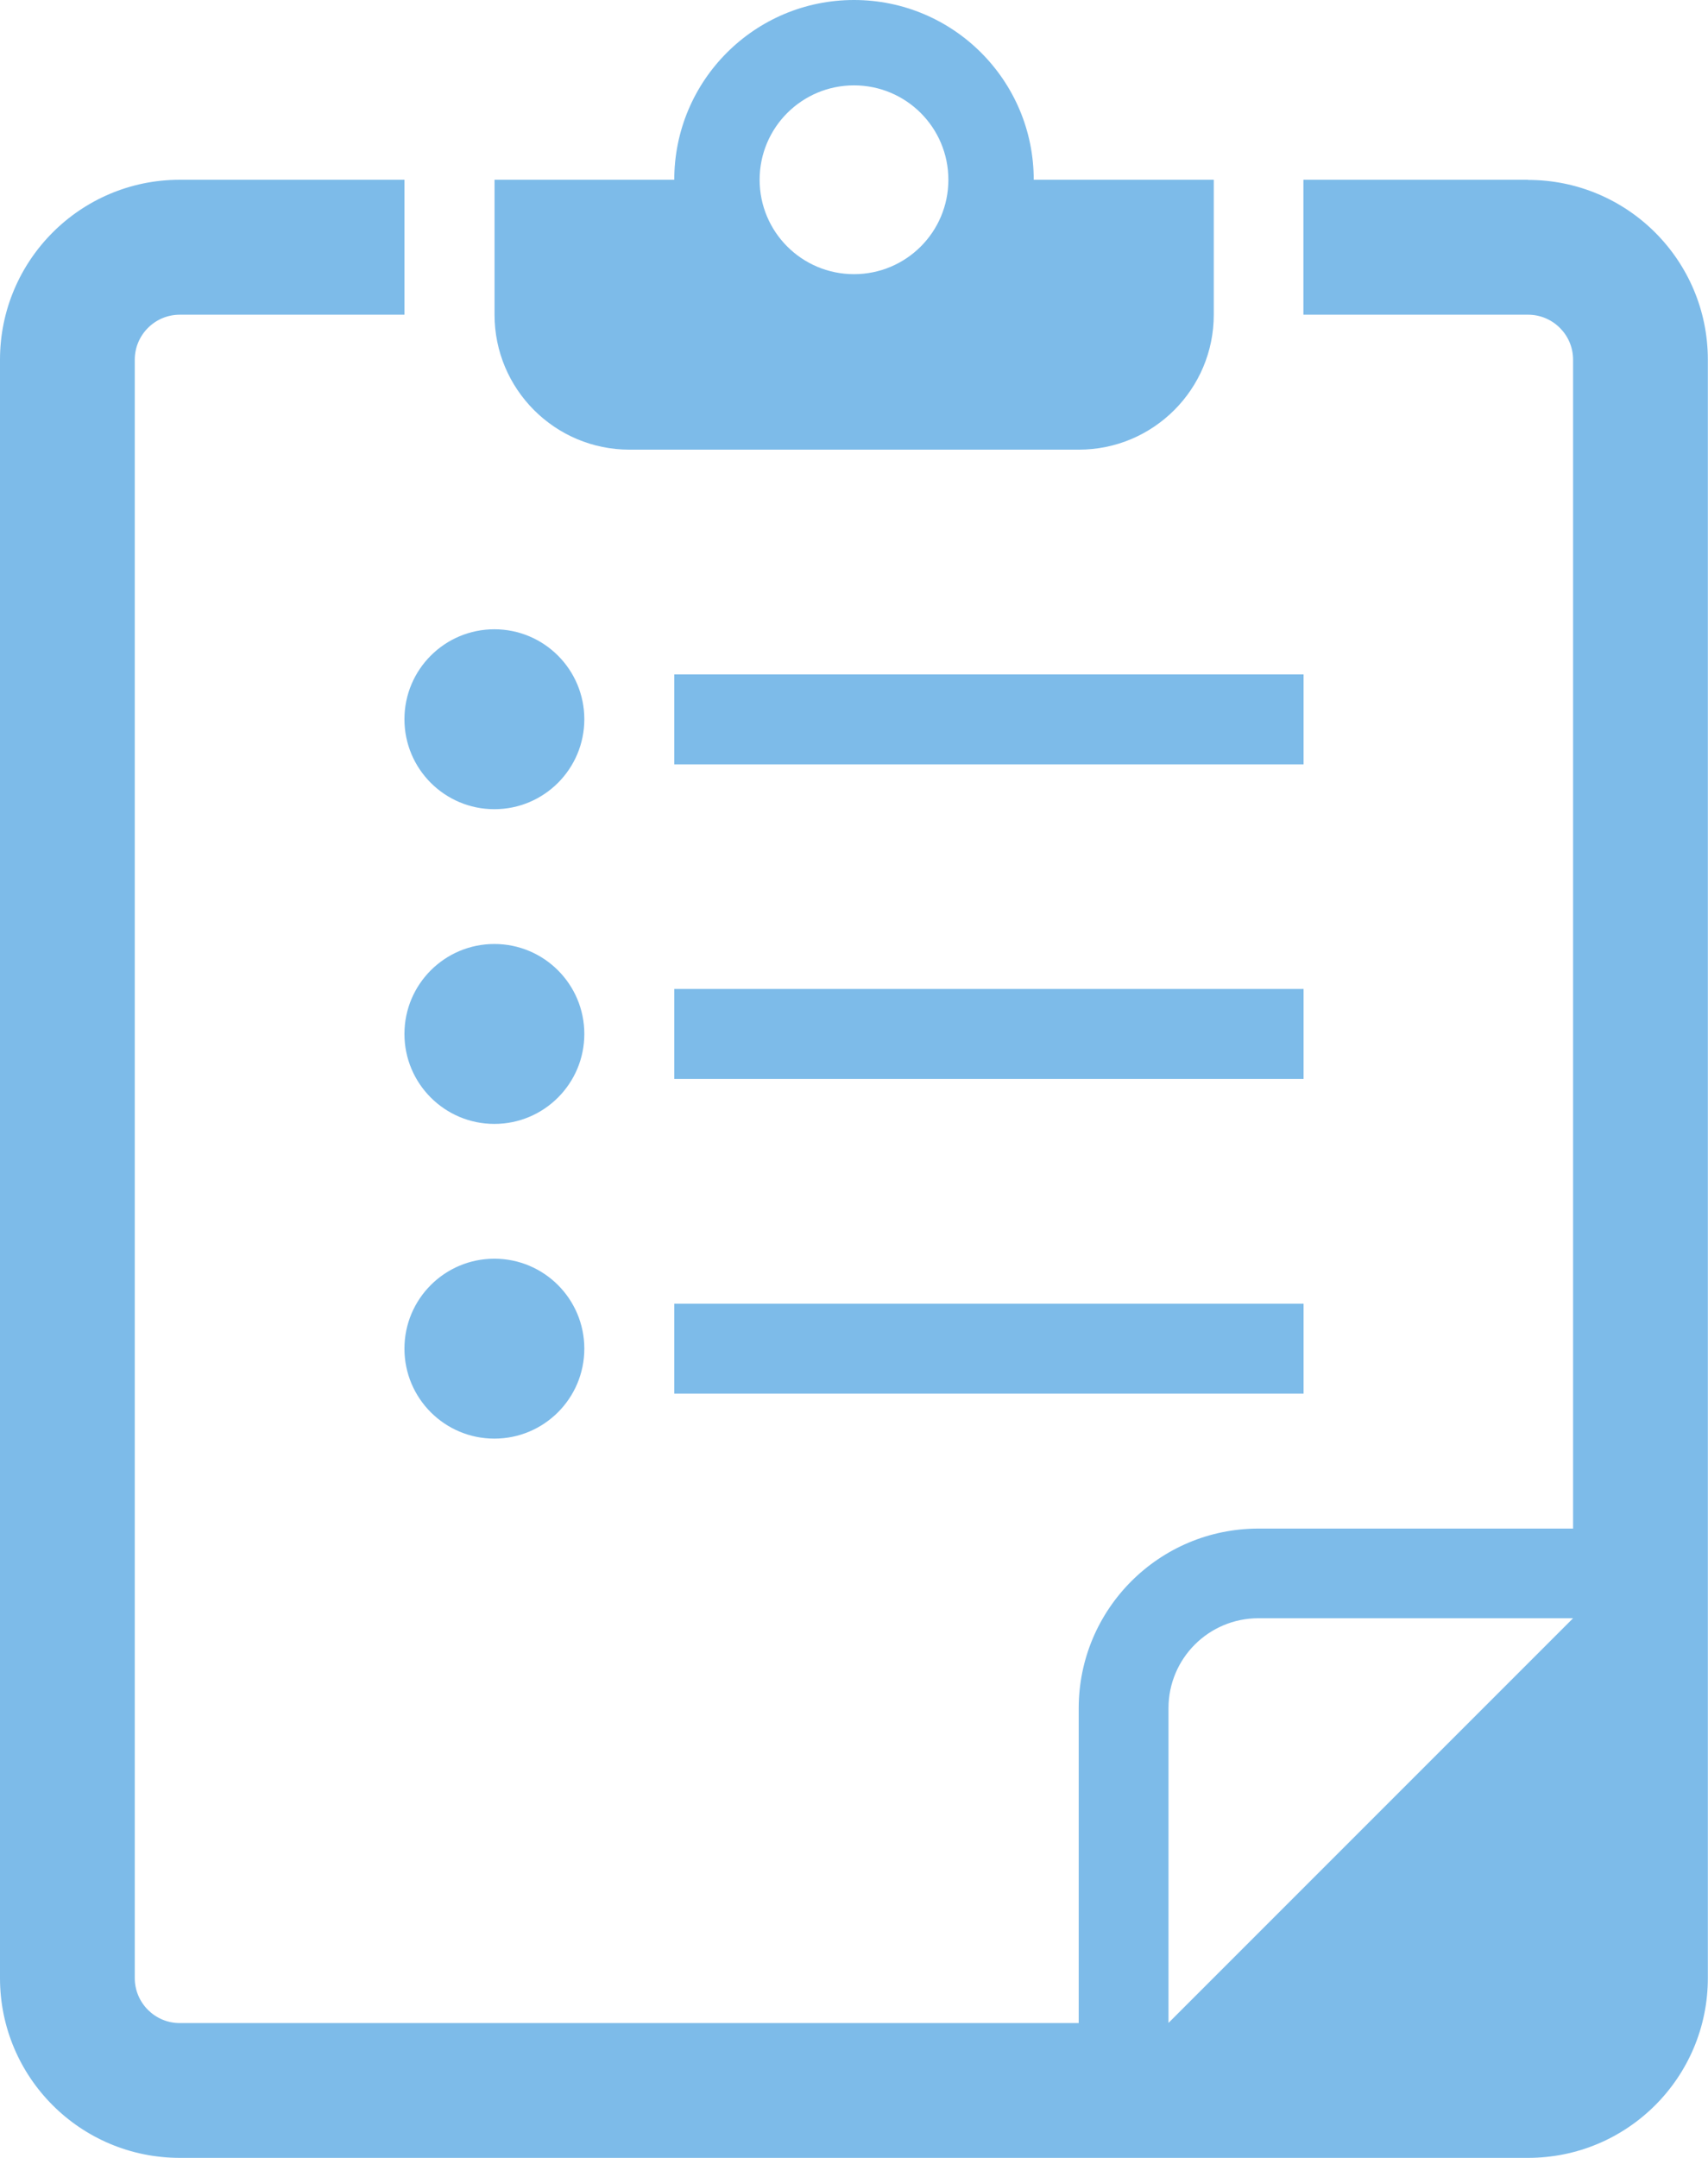
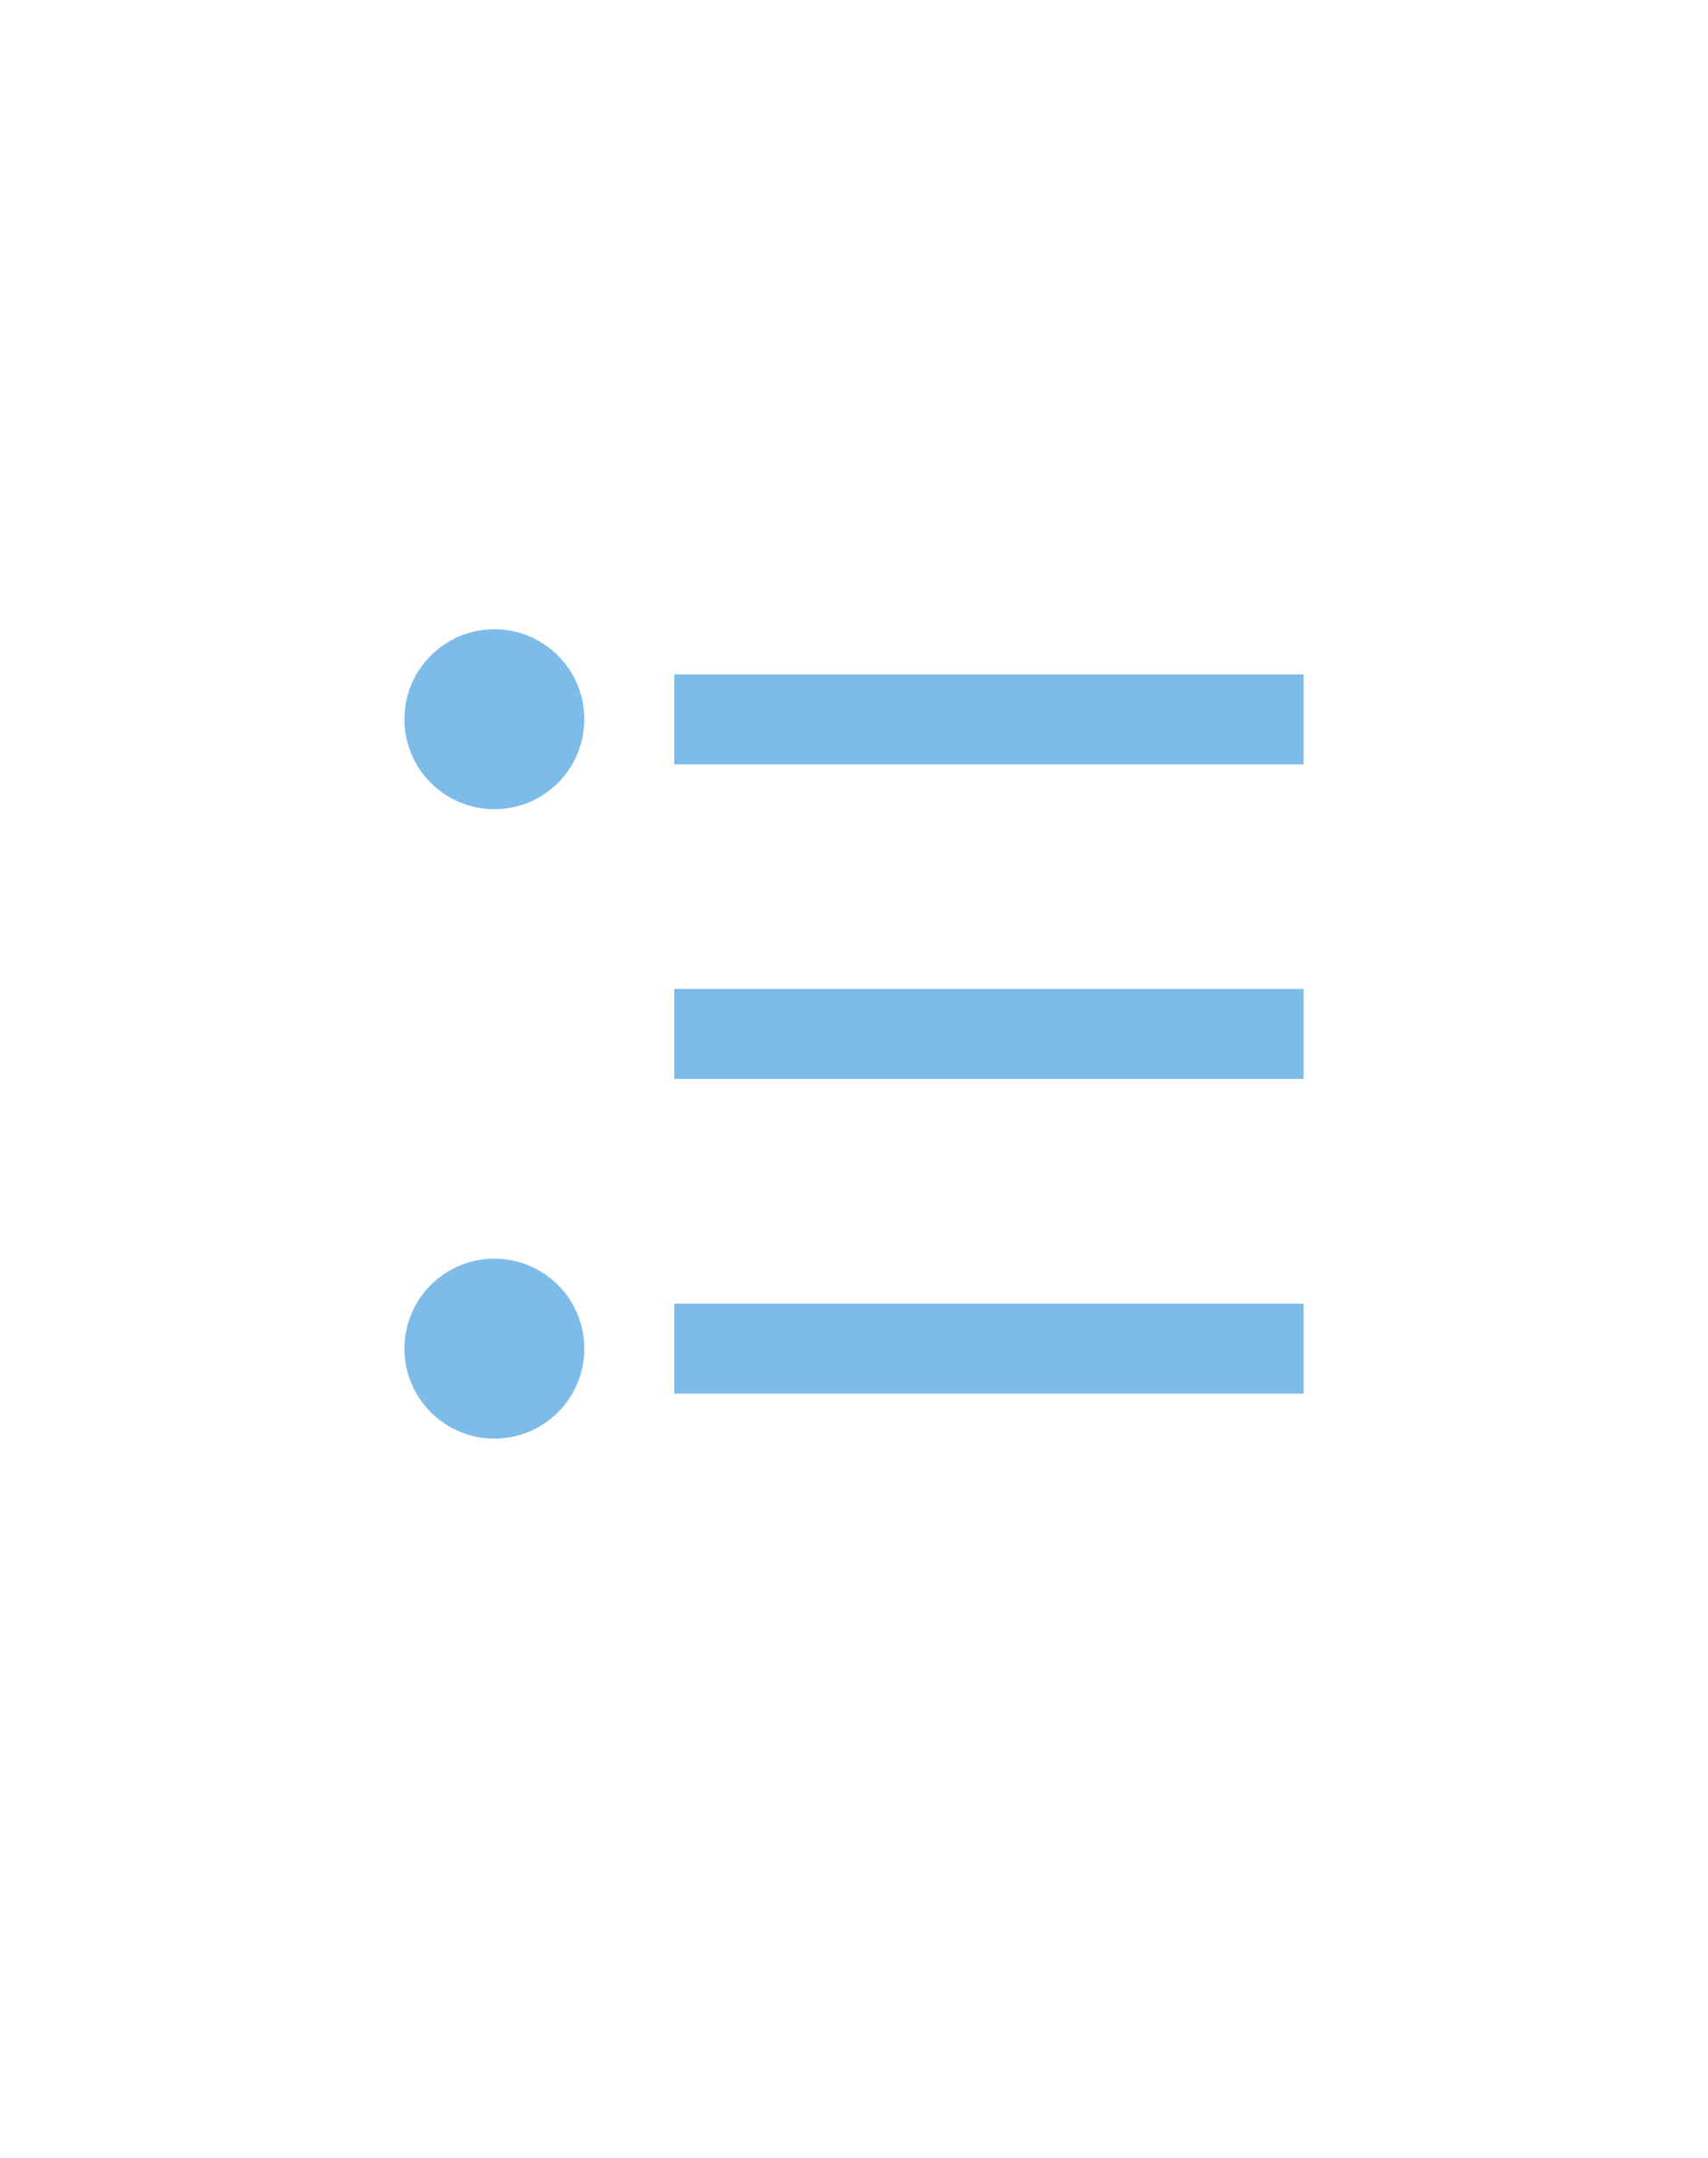
<svg xmlns="http://www.w3.org/2000/svg" id="Layer_1" data-name="Layer 1" viewBox="0 0 111.66 141.04">
  <defs>
    <style>
      .cls-1 {
        fill: #7dbbe9;
      }
    </style>
  </defs>
-   <path class="cls-1" d="m67.58,11.75c0-6.49-5.26-11.75-11.75-11.75s-11.75,5.26-11.75,11.75h-11.75v8.82c0,4.87,3.95,8.82,8.82,8.82h29.38c4.87,0,8.82-3.95,8.82-8.82v-8.82h-11.75Zm-11.75,6.17c-3.41,0-6.17-2.76-6.17-6.17s2.76-6.17,6.17-6.17,6.17,2.76,6.17,6.17-2.76,6.17-6.17,6.17Z" />
-   <path class="cls-1" d="m99.9,11.75h-14.69v8.82h14.69c1.62,0,2.94,1.32,2.94,2.94v76.4h-20.57c-6.49,0-11.75,5.26-11.75,11.75v20.57H11.75c-1.62,0-2.94-1.32-2.94-2.94V23.51c0-1.62,1.32-2.94,2.94-2.94h14.69v-8.82h-14.69C5.26,11.75,0,17.02,0,23.51v105.78c0,6.49,5.26,11.75,11.75,11.75h88.15c6.49,0,11.75-5.26,11.75-11.75V23.51c0-6.49-5.26-11.75-11.75-11.75Zm-23.51,120.47v-20.57c0-3.25,2.63-5.88,5.88-5.88h20.57l-26.45,26.45Z" />
  <circle class="cls-1" cx="32.32" cy="47.01" r="5.88" />
  <rect class="cls-1" x="44.08" y="44.08" width="41.14" height="5.88" />
-   <circle class="cls-1" cx="32.32" cy="67.58" r="5.88" />
  <rect class="cls-1" x="44.08" y="64.64" width="41.14" height="5.88" />
  <circle class="cls-1" cx="32.32" cy="88.15" r="5.88" />
  <rect class="cls-1" x="44.08" y="85.21" width="41.14" height="5.88" />
</svg>